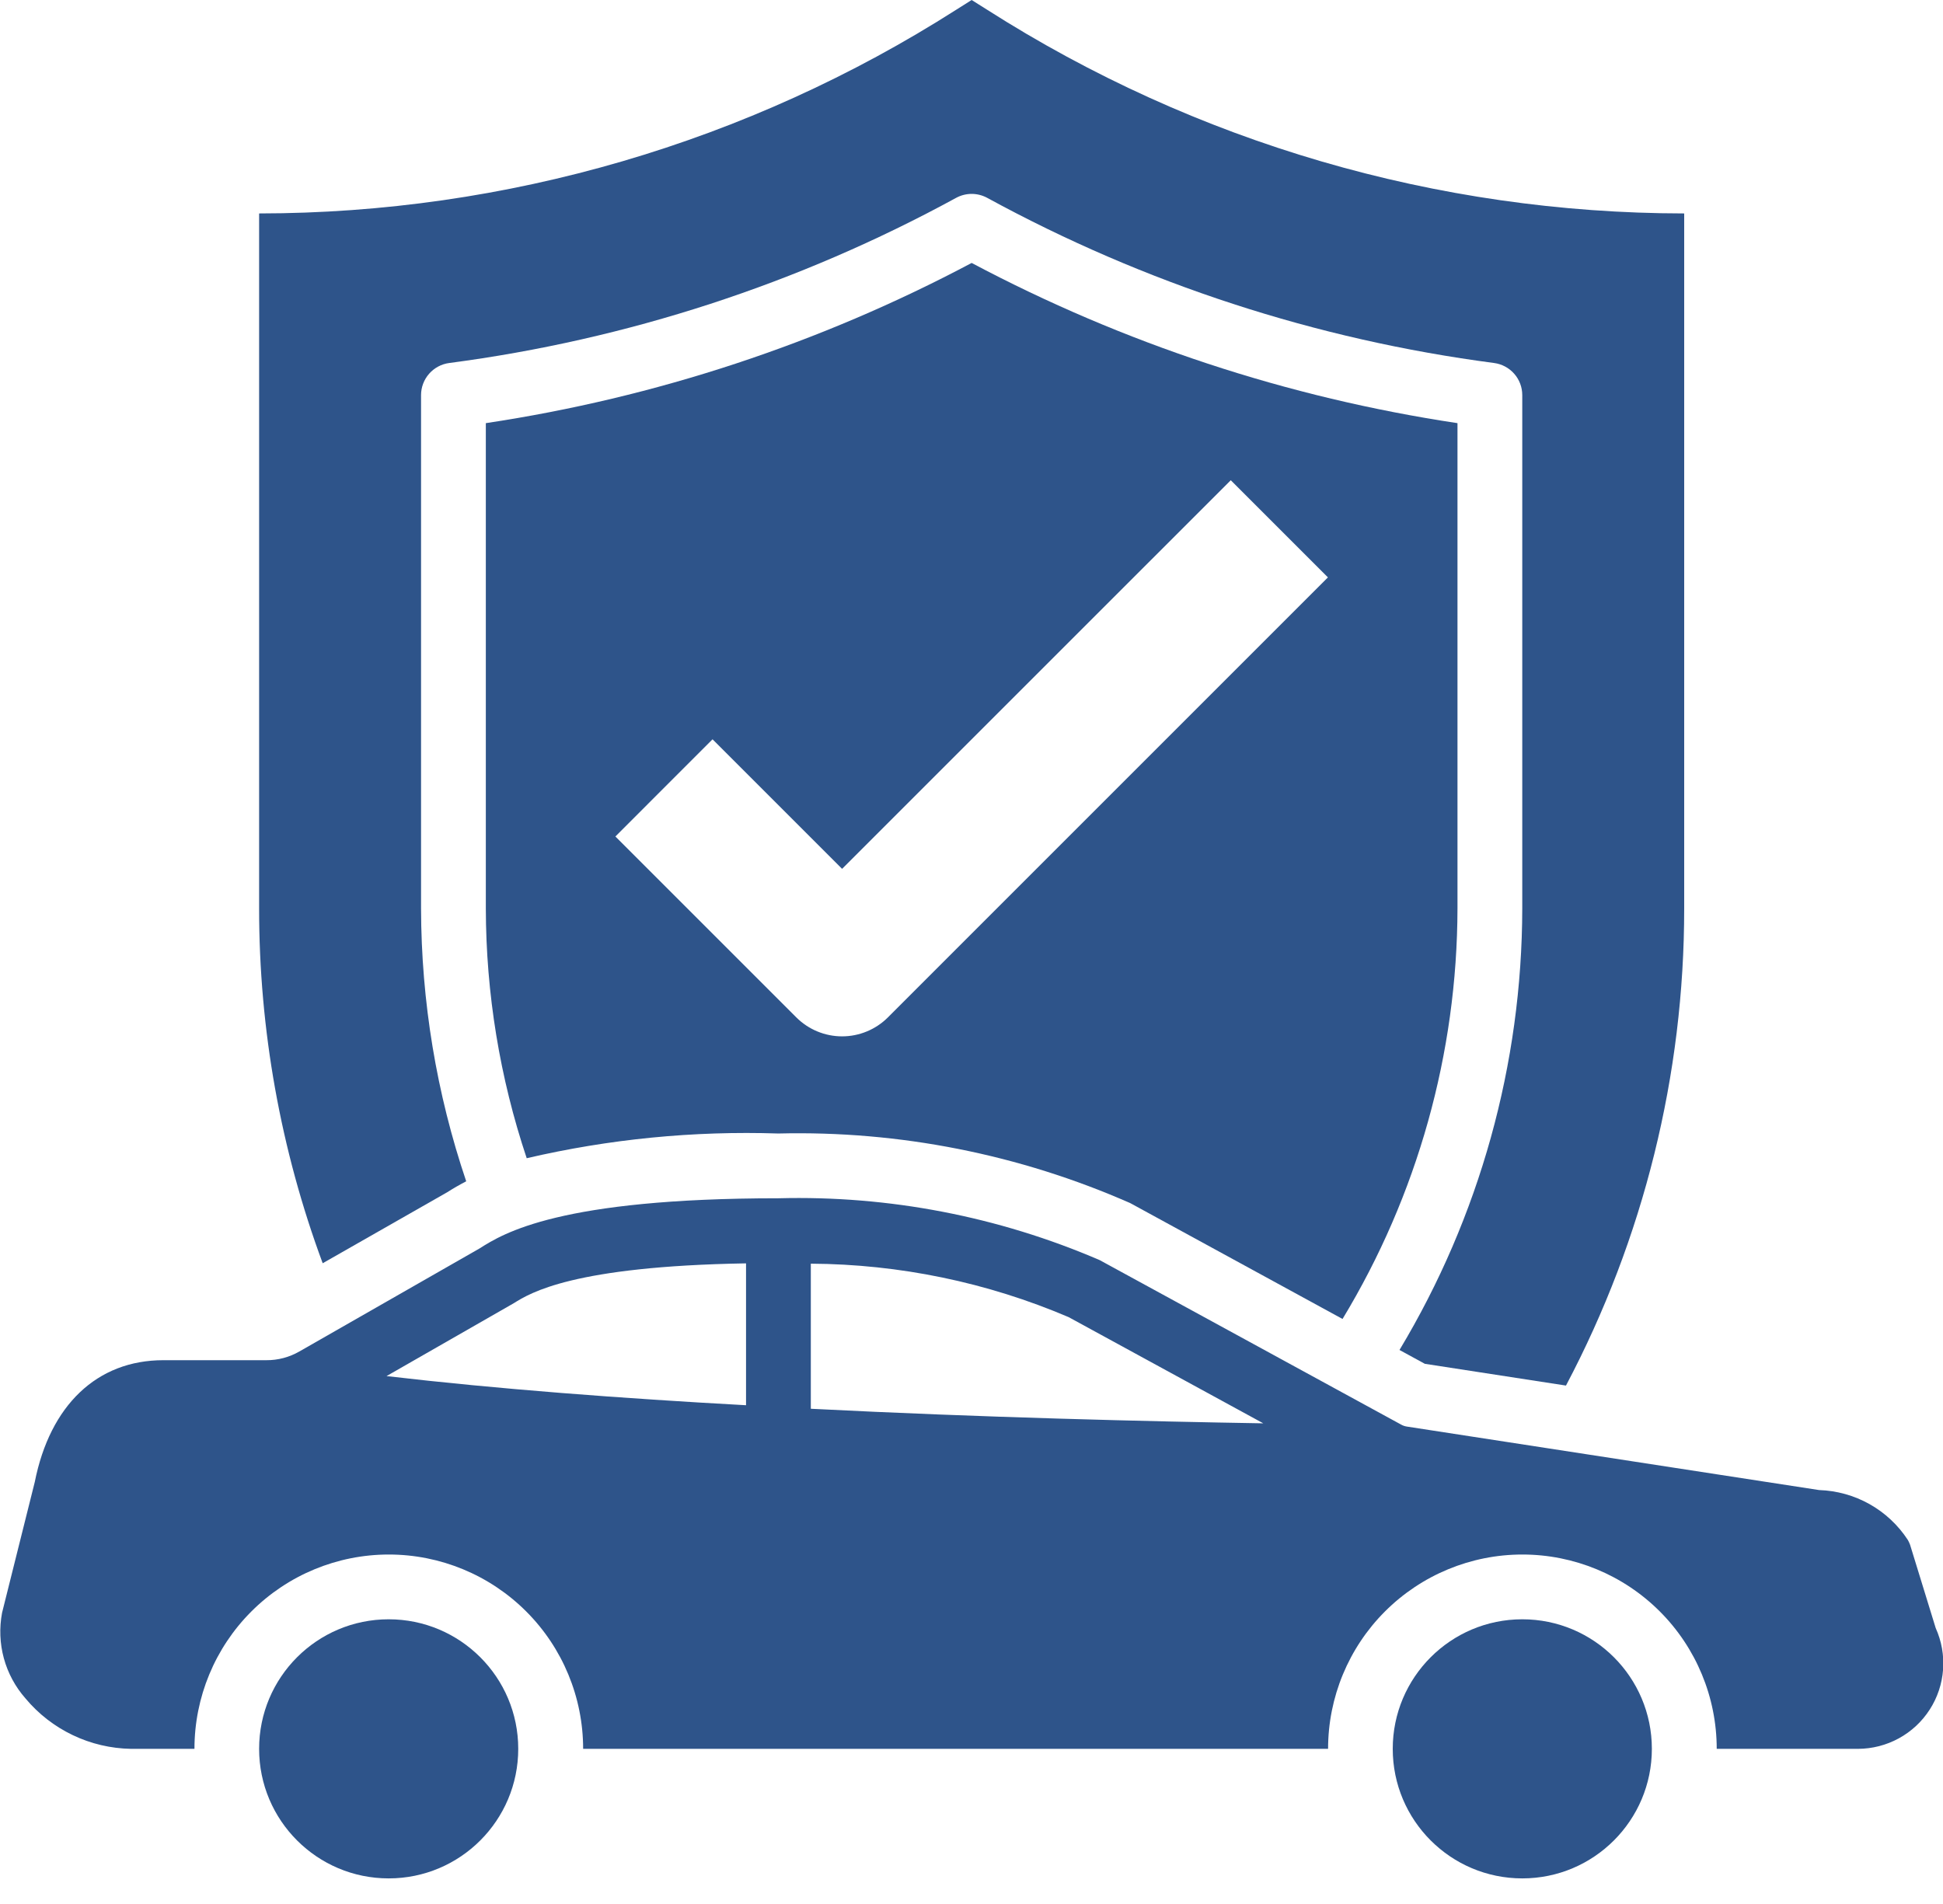
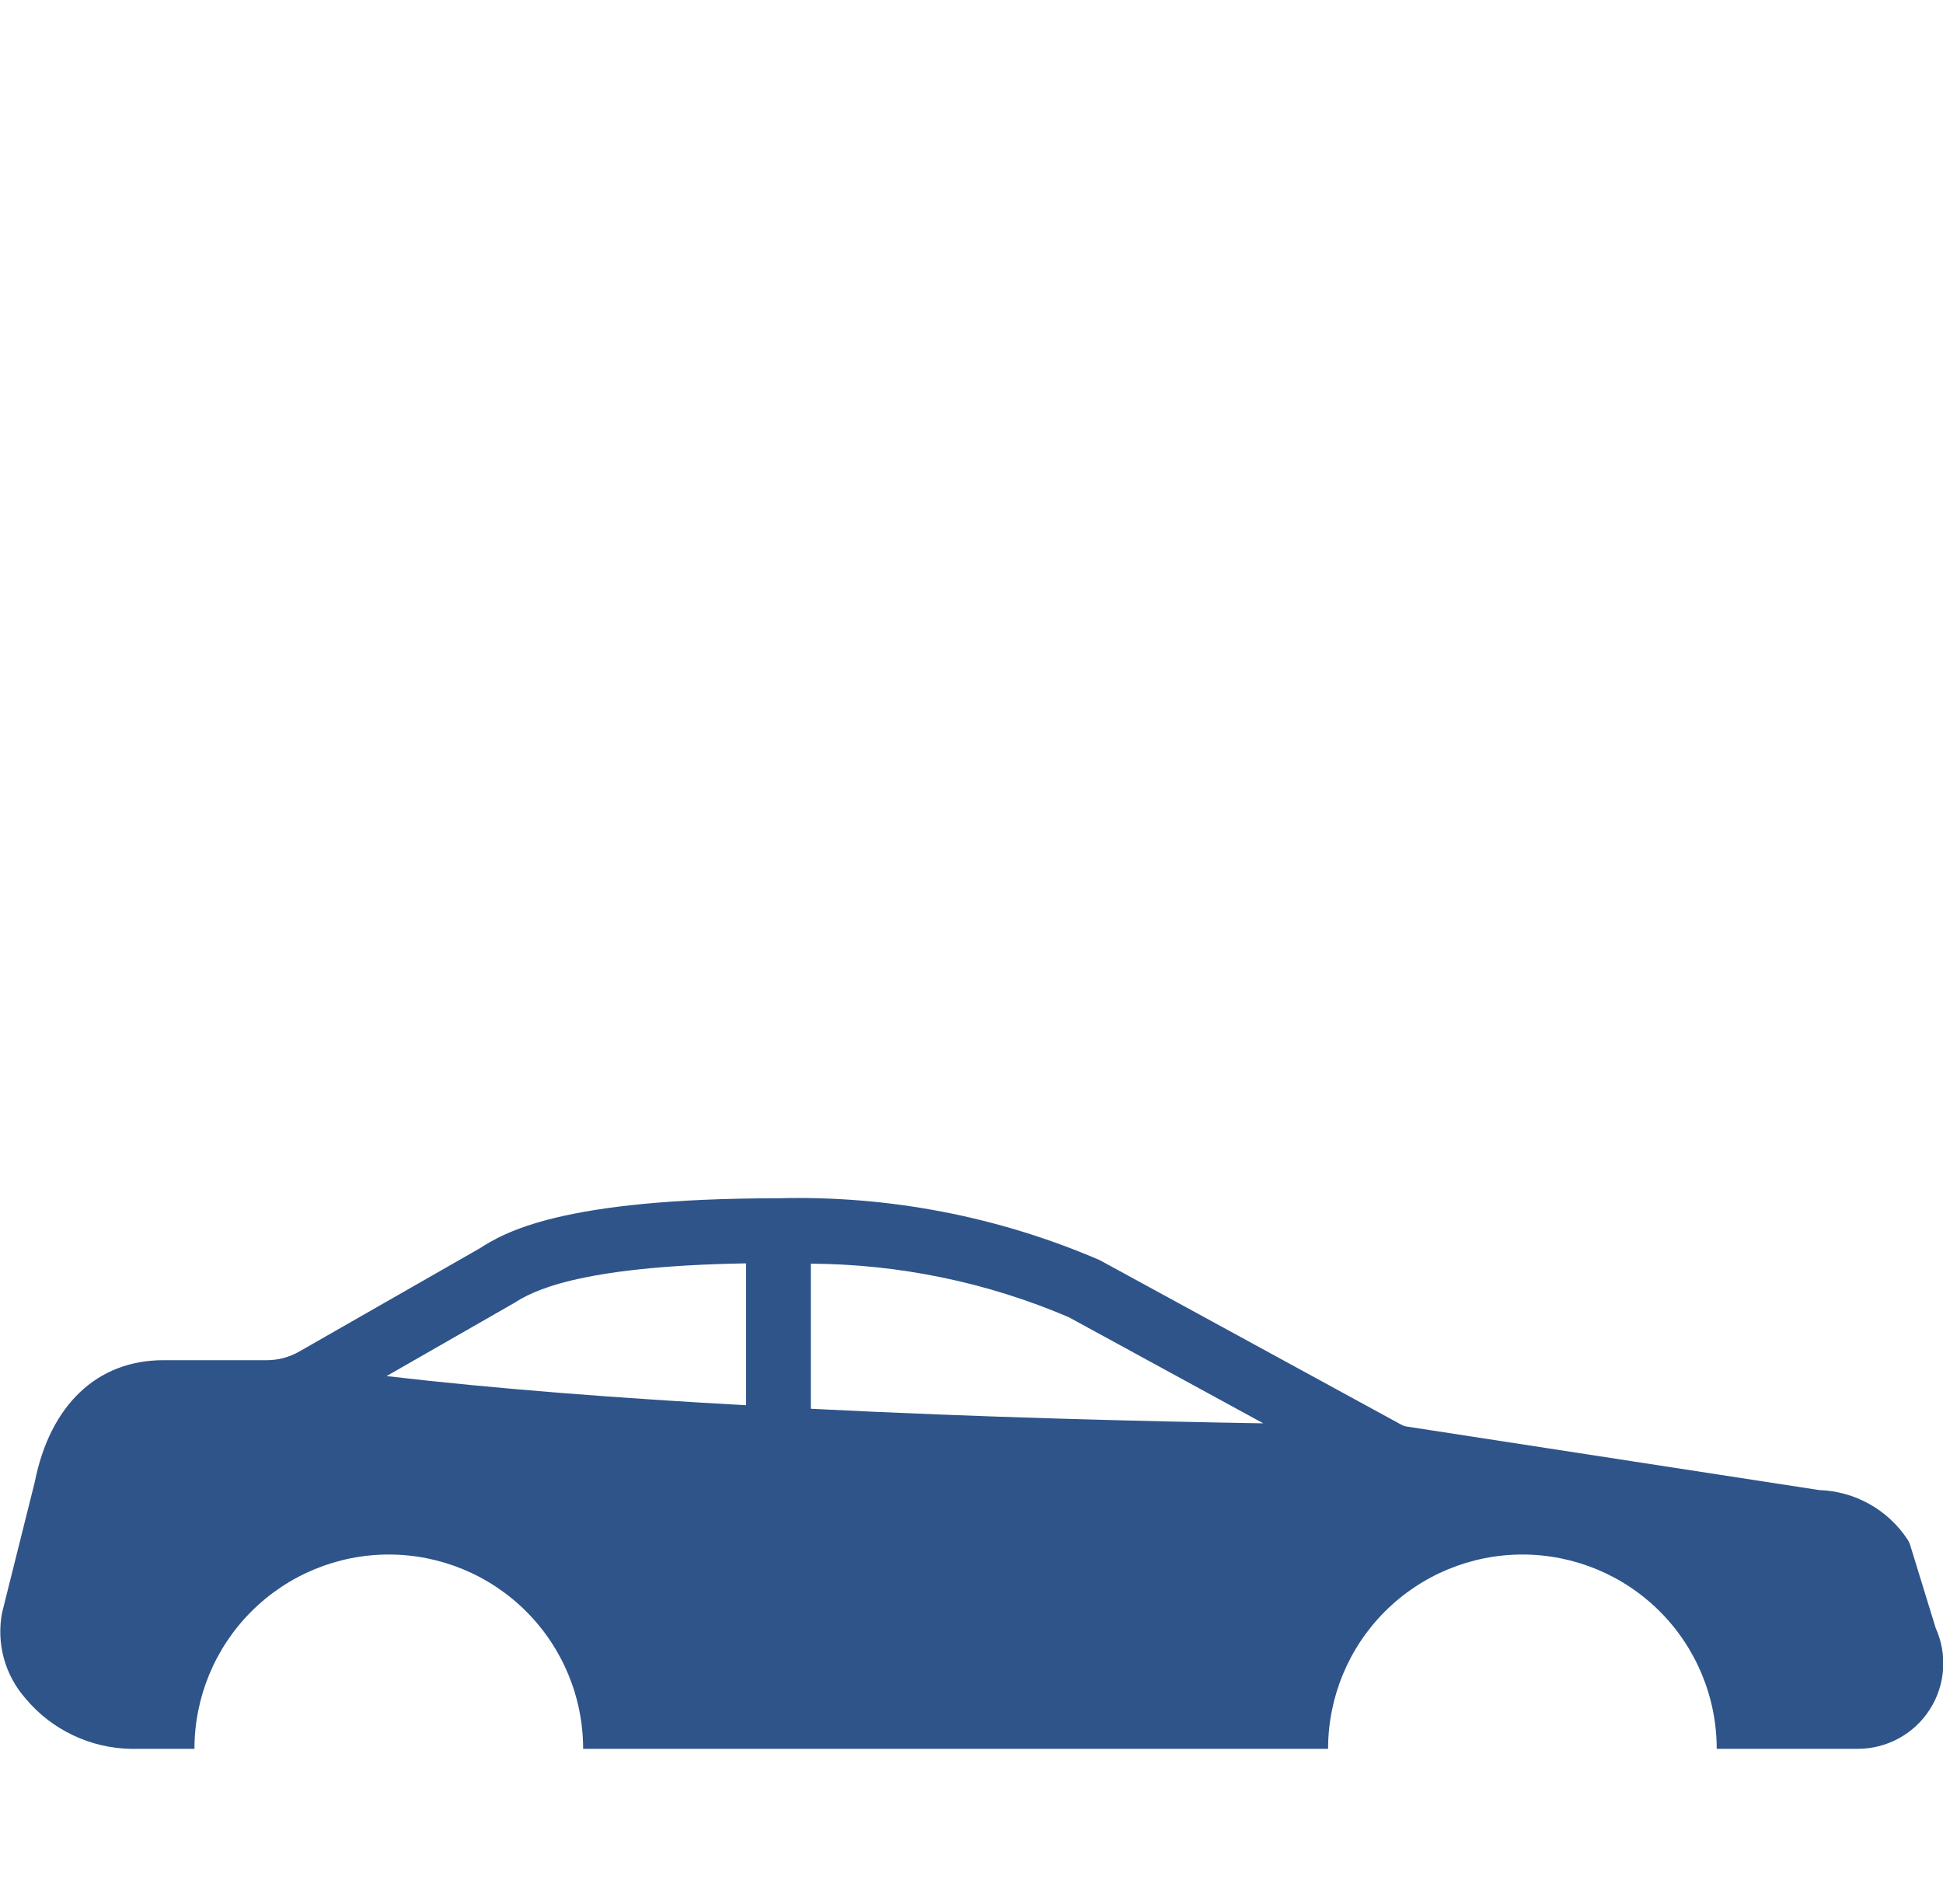
<svg xmlns="http://www.w3.org/2000/svg" width="50" height="49" viewBox="0 0 50 49" fill="none">
-   <path d="M11.508 30.683C11.655 30.589 11.817 30.495 11.997 30.401C11.232 28.139 10.84 25.767 10.835 23.379V10.168C10.835 9.966 10.909 9.771 11.042 9.619C11.176 9.467 11.36 9.368 11.56 9.342C16.134 8.742 20.557 7.301 24.606 5.091C24.728 5.025 24.865 4.99 25.004 4.99C25.143 4.99 25.28 5.025 25.403 5.091C29.452 7.301 33.875 8.742 38.449 9.342C38.649 9.369 38.833 9.467 38.966 9.619C39.1 9.771 39.173 9.966 39.173 10.168V23.379C39.167 27.383 38.076 31.31 36.014 34.742L36.666 35.098L40.298 35.658C42.297 31.874 43.342 27.659 43.34 23.379V5.493C36.983 5.488 30.76 3.669 25.401 0.25L25.004 -0L24.608 0.25C19.249 3.669 13.025 5.489 6.668 5.493V23.379C6.667 26.496 7.221 29.588 8.304 32.51L11.508 30.683Z" fill="#2E548A" />
-   <path d="M25.004 6.767C21.1 8.839 16.873 10.233 12.502 10.89V23.38C12.506 25.565 12.861 27.735 13.554 29.807C15.675 29.313 17.852 29.099 20.028 29.171C23.143 29.095 26.237 29.707 29.088 30.964L34.548 33.944C36.477 30.757 37.499 27.104 37.506 23.38V10.89C33.135 10.233 28.908 8.839 25.004 6.767ZM25.004 24.027L22.849 26.183C22.536 26.495 22.112 26.671 21.67 26.671C21.228 26.671 20.804 26.495 20.492 26.183L15.836 21.527L18.336 19.026L21.67 22.36L25.004 19.026L31.672 12.359L34.172 14.859L25.004 24.027Z" fill="#2E548A" />
-   <path d="M10.002 48.341C11.843 48.341 13.336 46.848 13.336 45.007C13.336 43.166 11.843 41.673 10.002 41.673C8.161 41.673 6.668 43.166 6.668 45.007C6.668 46.848 8.161 48.341 10.002 48.341Z" fill="#2E548A" />
  <path d="M49.812 41.898L49.153 39.756C49.137 39.713 49.118 39.671 49.095 39.631C48.846 39.249 48.508 38.933 48.11 38.709C47.712 38.486 47.267 38.362 46.811 38.347L36.209 36.714C36.157 36.707 36.105 36.69 36.059 36.664L28.3 32.43C25.692 31.306 22.87 30.763 20.032 30.838C14.398 30.838 12.956 31.738 12.339 32.13L7.705 34.78C7.446 34.929 7.153 35.007 6.855 35.005H4.204C2.496 35.005 1.287 36.164 0.895 38.139L0.053 41.506C-0.02 41.895 -0.005 42.294 0.099 42.676C0.203 43.057 0.393 43.41 0.654 43.707C0.986 44.106 1.401 44.429 1.87 44.653C2.339 44.878 2.851 44.998 3.371 45.007H5.004C5.004 43.681 5.531 42.408 6.469 41.471C7.407 40.533 8.679 40.006 10.005 40.006C11.331 40.006 12.603 40.533 13.541 41.471C14.479 42.408 15.006 43.681 15.006 45.007H34.176C34.176 43.681 34.703 42.408 35.64 41.471C36.578 40.533 37.85 40.006 39.176 40.006C40.503 40.006 41.775 40.533 42.713 41.471C43.65 42.408 44.177 43.681 44.177 45.007H47.811C48.179 45.006 48.541 44.913 48.863 44.737C49.186 44.561 49.459 44.306 49.658 43.997C49.857 43.688 49.975 43.334 50.002 42.967C50.029 42.6 49.963 42.233 49.812 41.898ZM19.198 36.164C16.006 35.989 12.789 35.747 9.947 35.414L13.222 33.538C13.647 33.272 14.748 32.588 19.198 32.513V36.164ZM20.865 36.255V32.521C23.146 32.534 25.402 33.001 27.5 33.897L32.509 36.63C29.542 36.58 25.299 36.48 20.865 36.255Z" fill="#2E548A" />
-   <path d="M39.174 48.341C41.015 48.341 42.508 46.848 42.508 45.007C42.508 43.166 41.015 41.673 39.174 41.673C37.333 41.673 35.84 43.166 35.84 45.007C35.84 46.848 37.333 48.341 39.174 48.341Z" fill="#2E548A" />
</svg>